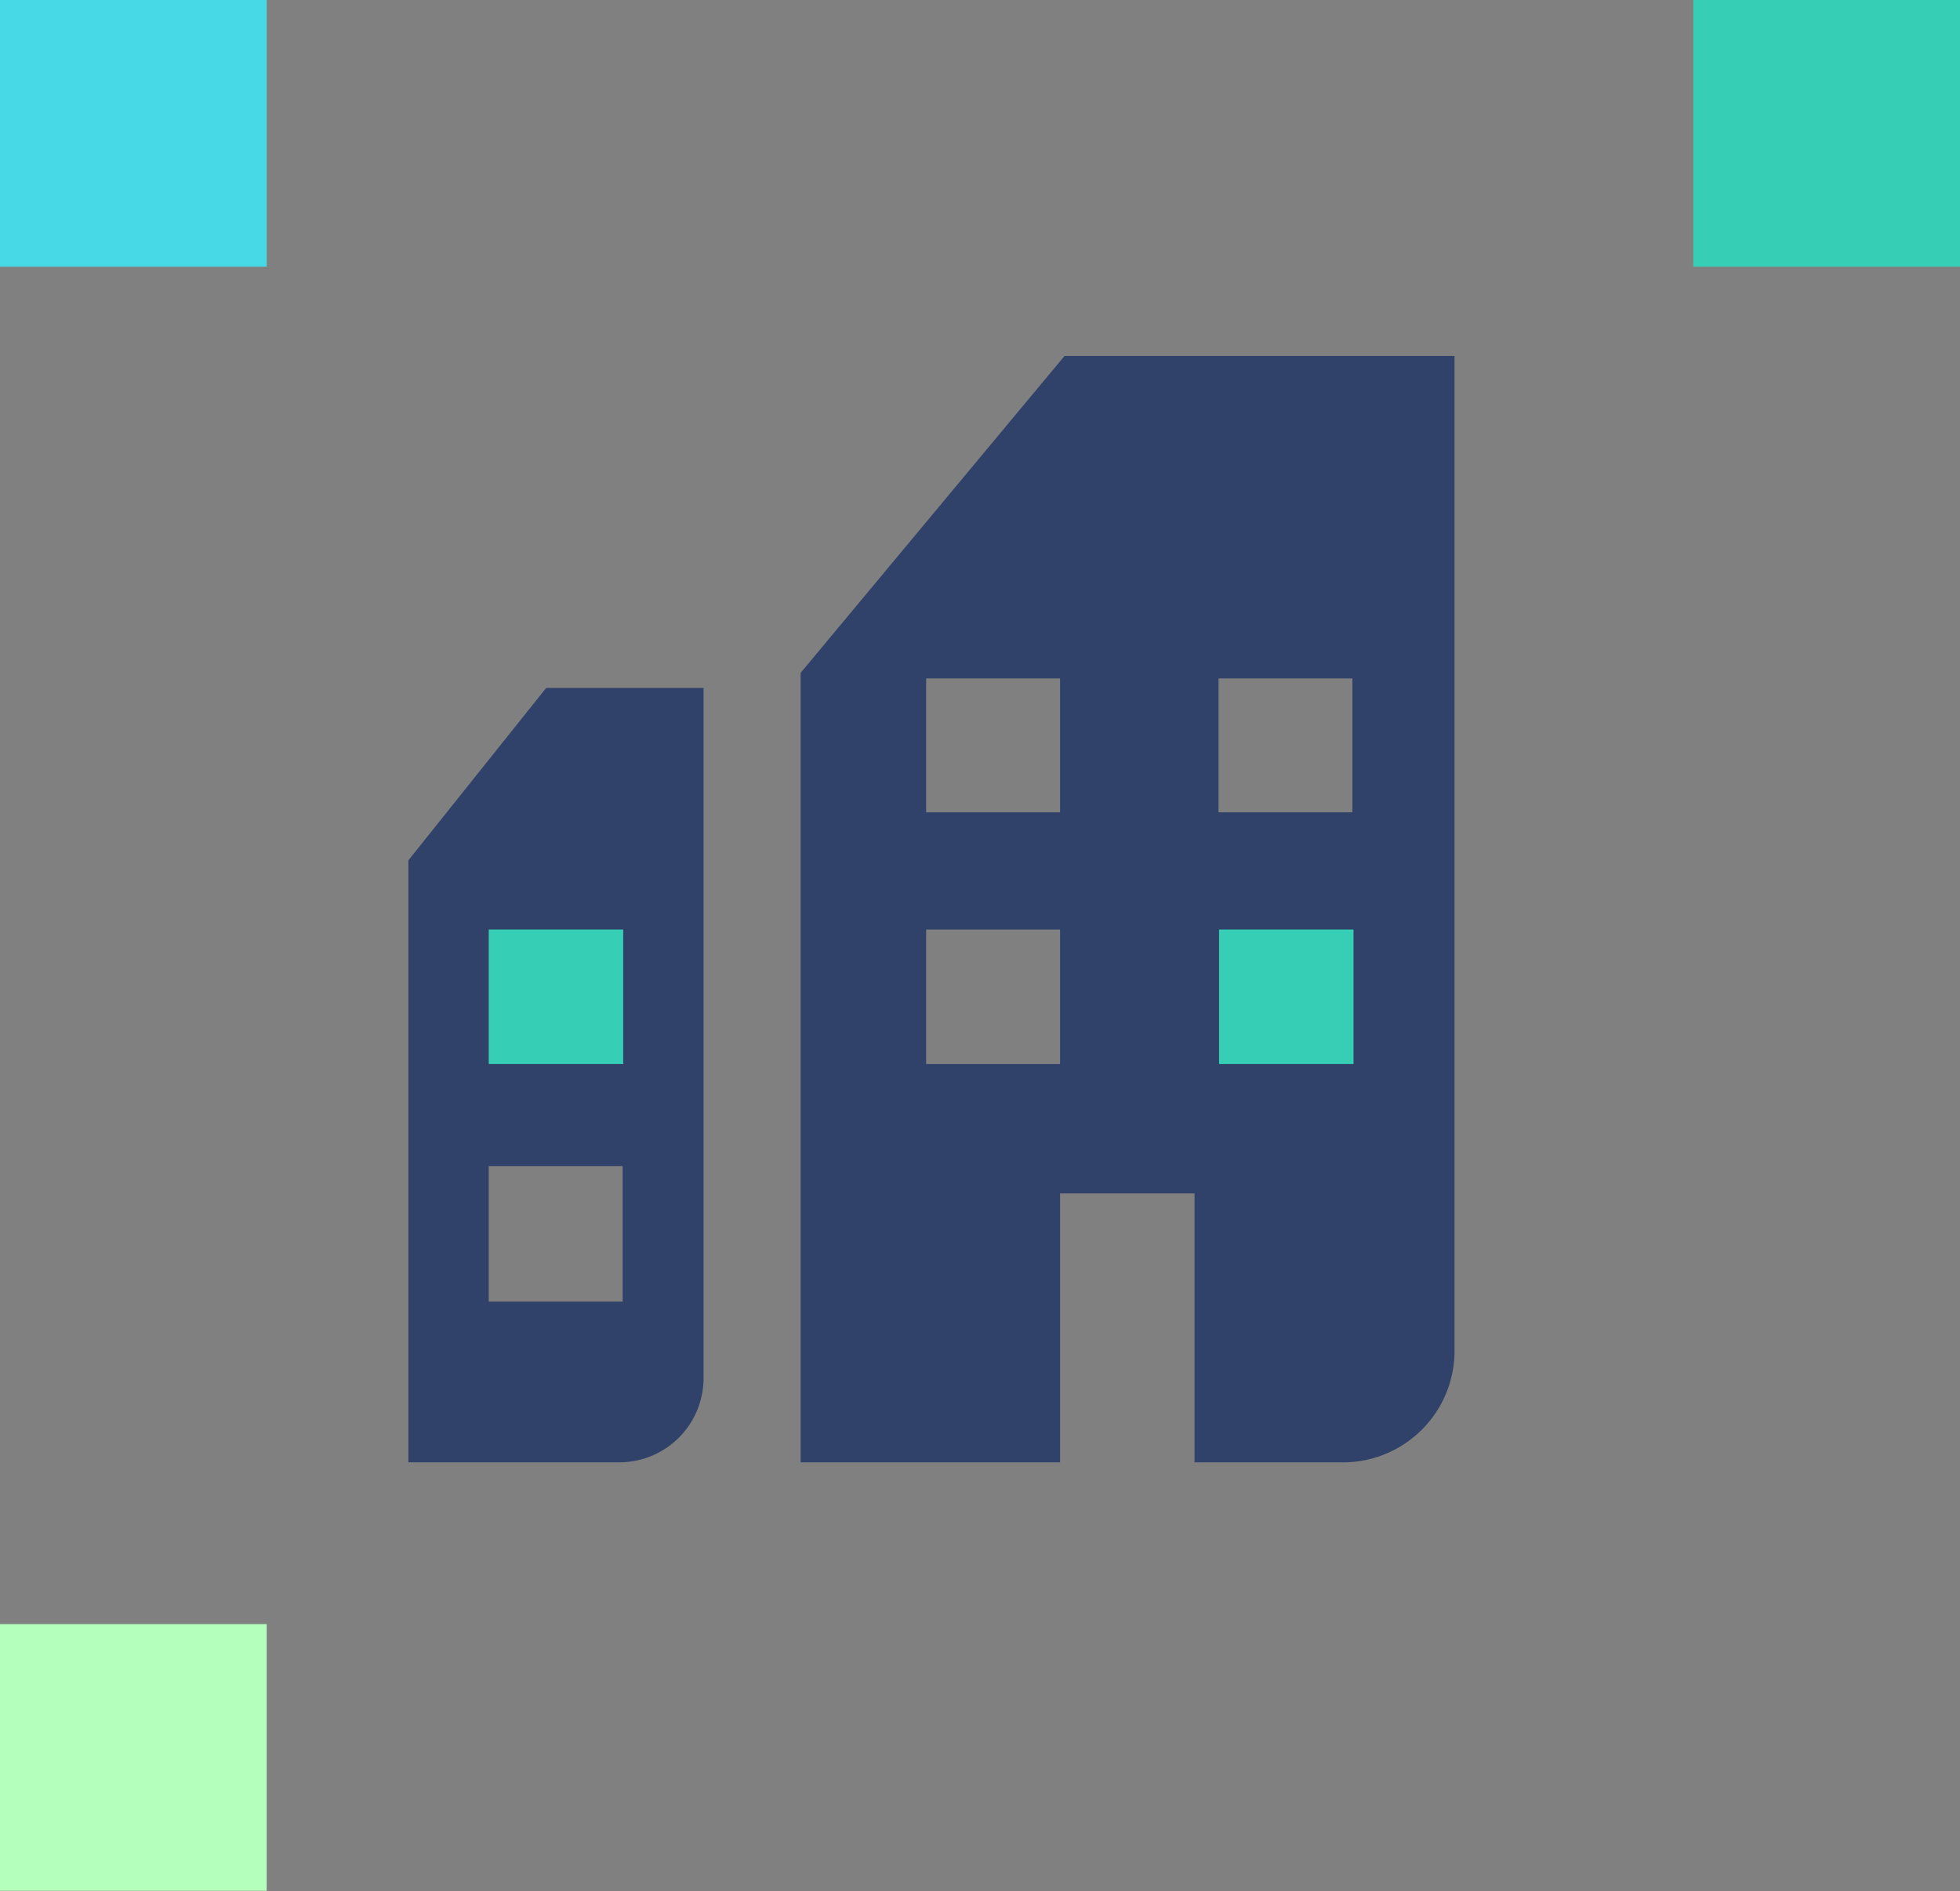
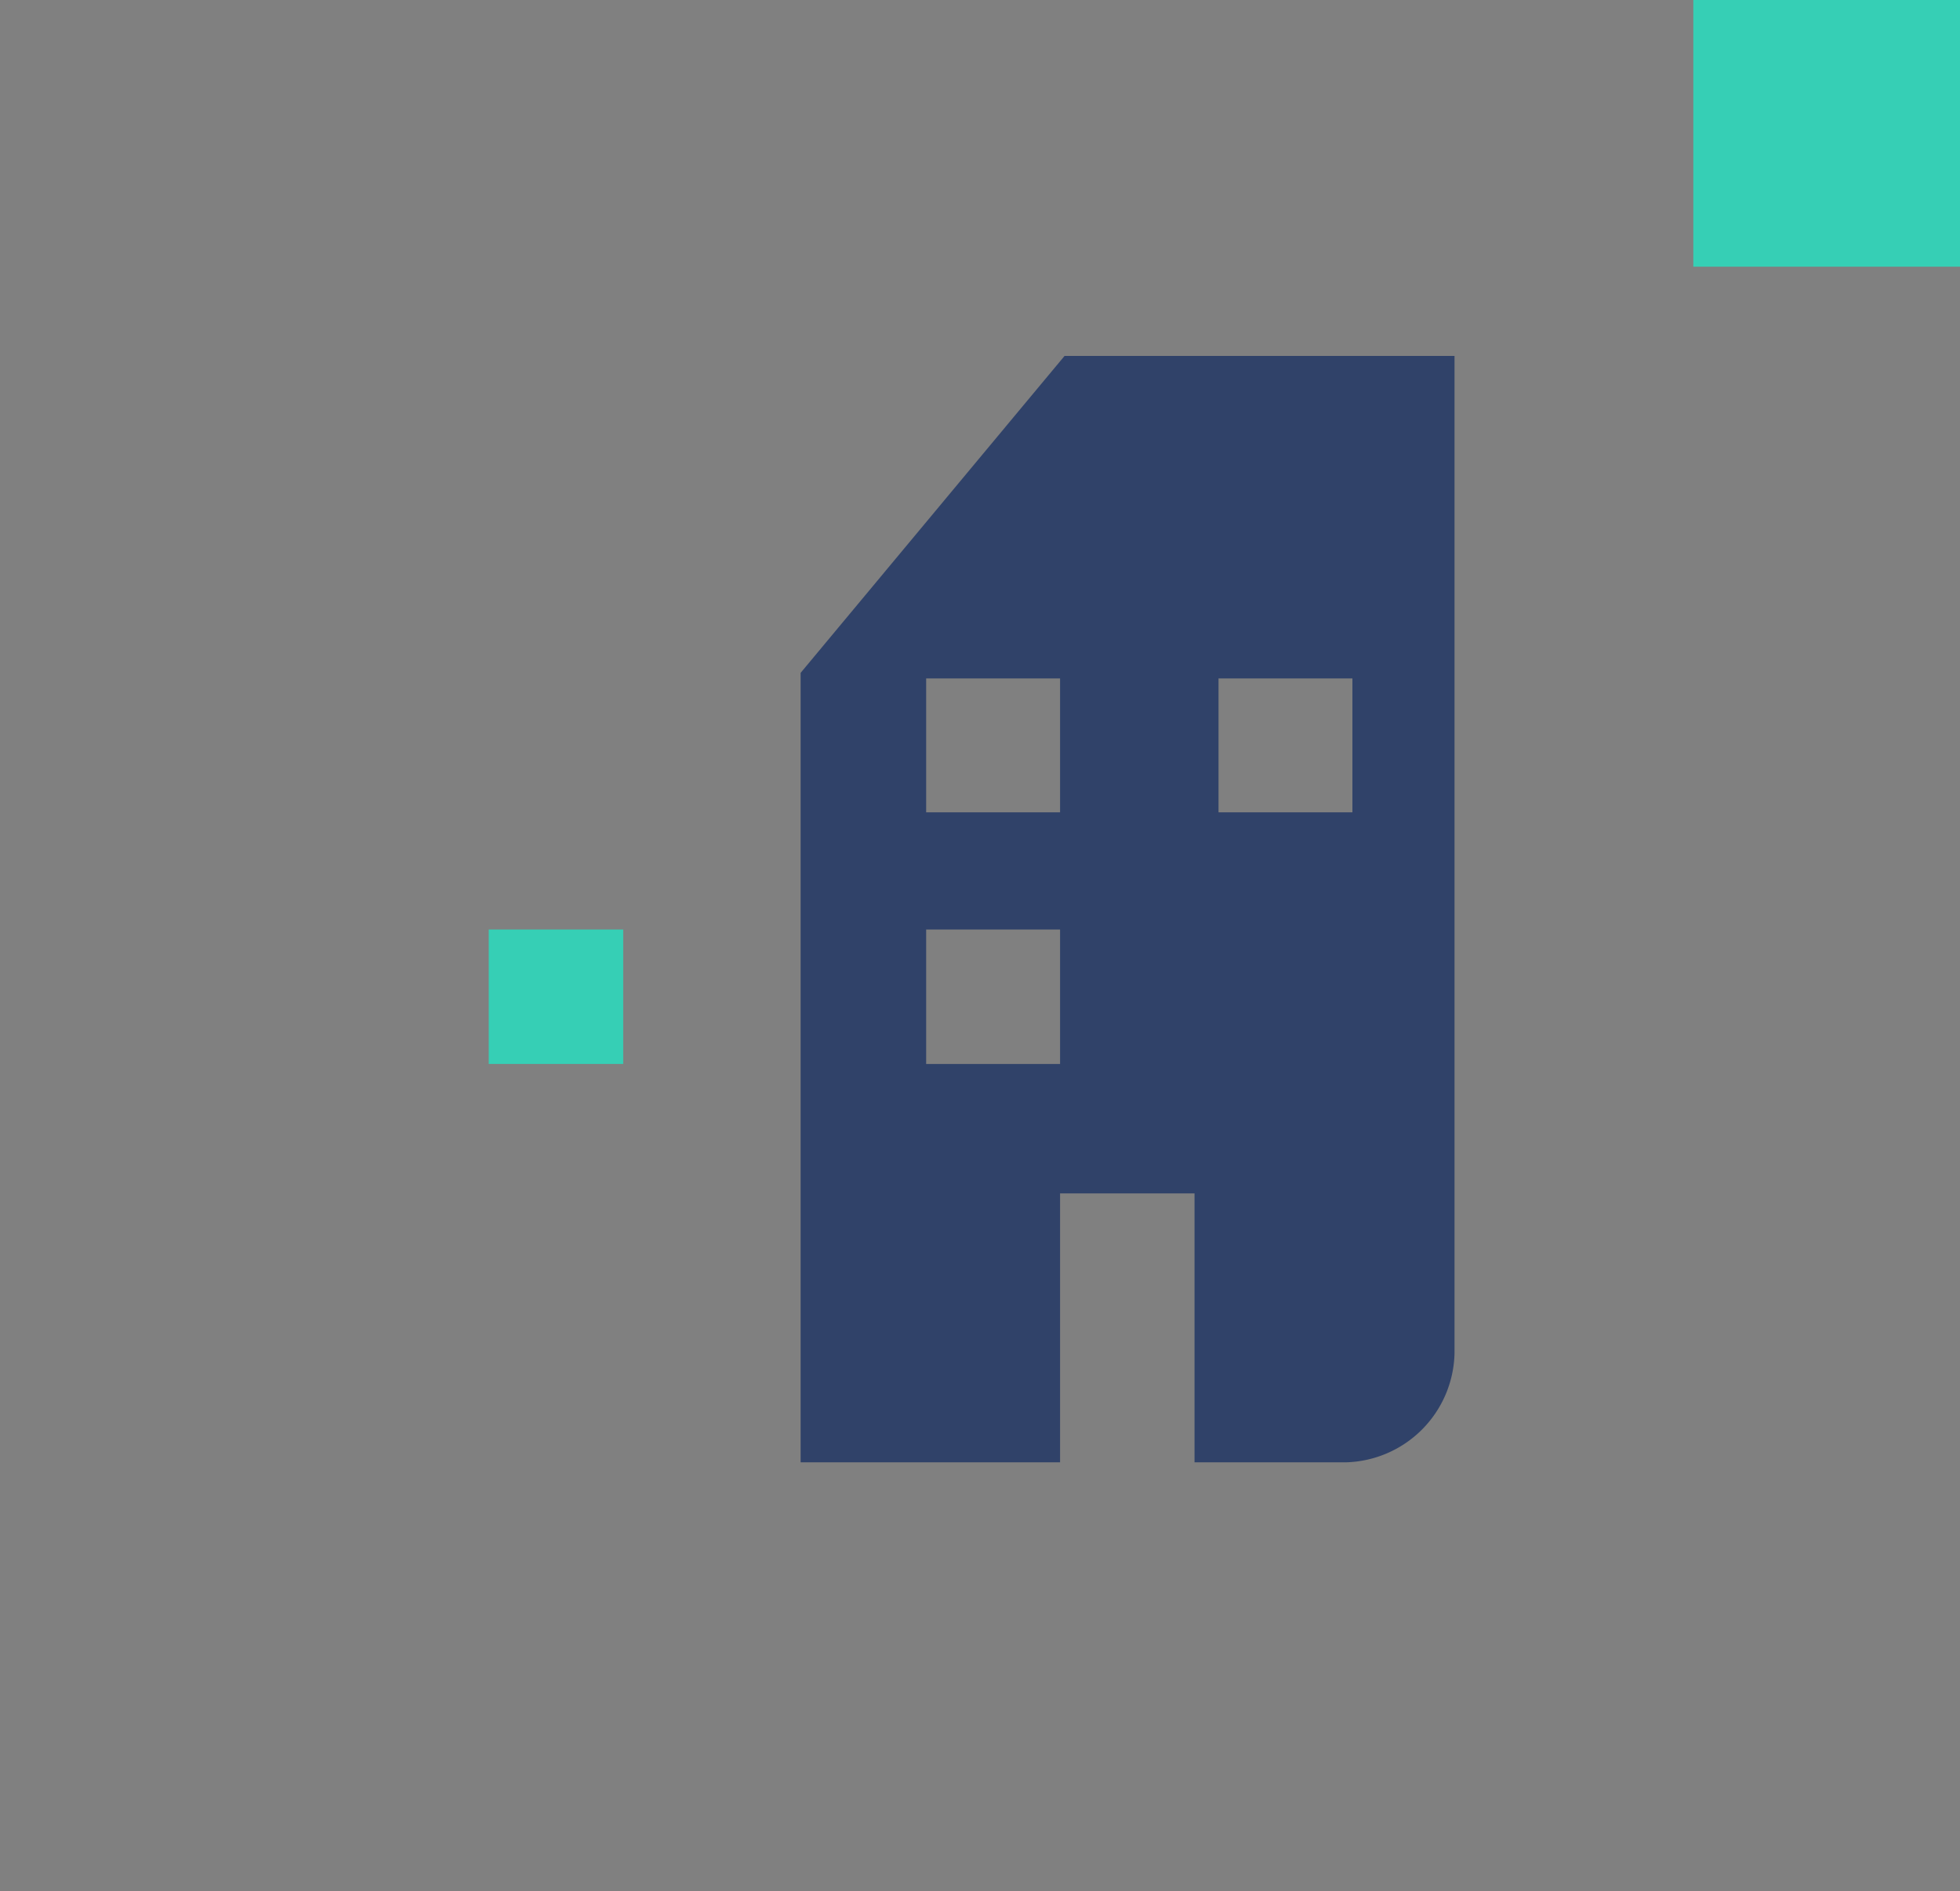
<svg xmlns="http://www.w3.org/2000/svg" viewBox="0 0 35.13 33.9">
  <rect x="0" y="0" width="35.13" height="33.9" fill="#808080" stroke="none" />
  <title>smart building_bluegreen</title>
  <g id="Ebene_2" data-name="Ebene 2">
    <g id="Ebene_1-2" data-name="Ebene 1">
-       <rect width="4.78" height="4.78" style="fill:#47dae6" />
      <rect x="30.35" width="4.78" height="4.78" style="fill:#36cfb5" />
-       <rect y="29.11" width="4.78" height="4.78" style="fill:#b5ffbc" />
      <path d="M19.08,6.38l-4.73,5.68V26.21H19V21.39h2.41v4.82h2.71a2,2,0,0,0,1.95-1.95V6.38ZM19,19.07h-2.4V16.66H19Zm0-4.51h-2.4v-2.4H19Zm5.24,0h-2.4v-2.4h2.4Z" style="fill:#304269" />
-       <rect x="21.85" y="16.66" width="2.41" height="2.41" style="fill:#36cfb5" />
-       <path d="M9.79,12.33,7.32,15.42V26.21h3.79a1.51,1.51,0,0,0,1.5-1.5V12.33Zm1.37,11H8.76V20.9h2.4Z" style="fill:#304269" />
      <rect x="8.76" y="16.66" width="2.41" height="2.41" style="fill:#36cfb5" />
    </g>
  </g>
</svg>